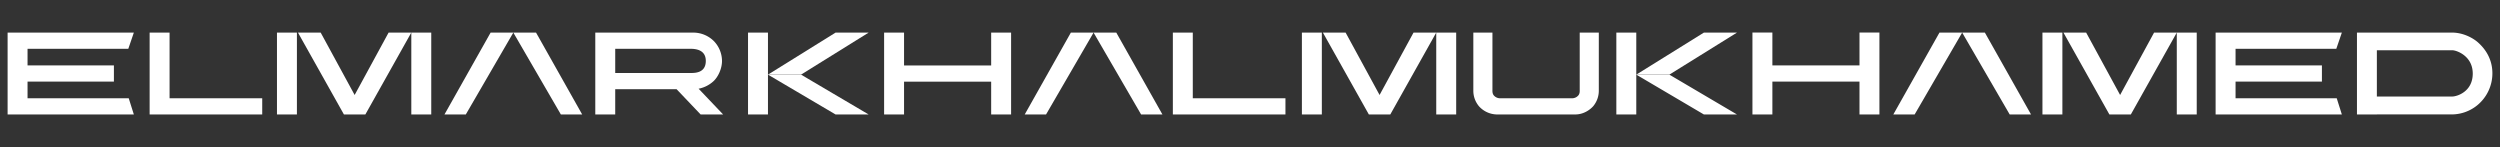
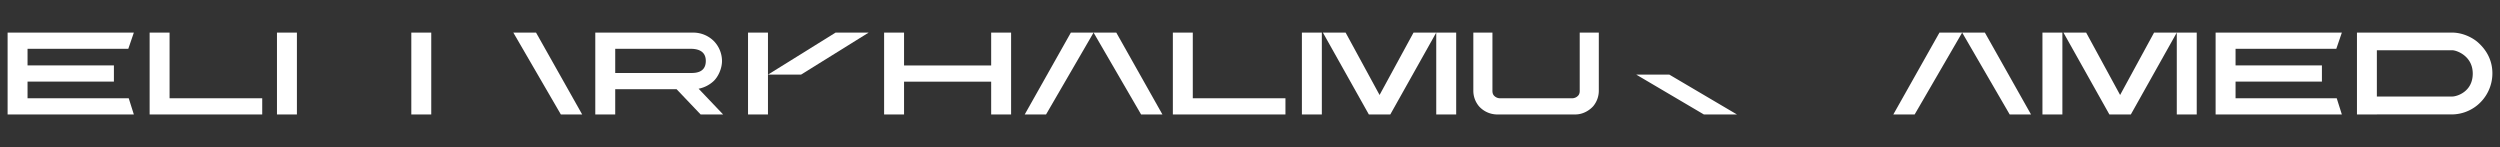
<svg xmlns="http://www.w3.org/2000/svg" width="986" height="58" fill="none">
  <rect width="100%" height="100%" fill="#333333" stroke="none" />
-   <path fill="#fff" d="m50.602 19.247 2.186-6.39H3V45.15h49.788l-2.017-6.39H10.865v-6.564h34.06v-6.39h-34.06v-6.56h39.737zM276.334 45.15h8.872l-9.674-10.16a12.094 12.094 0 0 0 5.826-2.923c1.789-1.624 3.4-4.89 3.4-8.04a11.368 11.368 0 0 0-3.092-7.7 11.506 11.506 0 0 0-8.118-3.468h-38.766v32.298h7.861v-9.973h24.203l9.488 9.966zm-33.691-25.903h29.632c1.767 0 6.092.194 6.092 4.773 0 4.783-4.264 4.77-6.027 4.77h-29.697v-9.543zm-175.765-6.39h-7.865V45.15h44.407v-6.39H66.878V12.857zm50.223 0h-7.865V45.15h7.865V12.857zm52.985 0h-7.865V45.15h7.865V12.857z" />
-   <path fill="#fff" d="m139.87 37.462-13.392-24.605h-8.959l18.127 32.294h8.449l18.126-32.294h-8.959L139.87 37.462zm35.429 7.689h8.41l18.747-32.294H193.5L175.299 45.15z" />
+   <path fill="#fff" d="m50.602 19.247 2.186-6.39H3V45.15h49.788l-2.017-6.39H10.865v-6.564h34.06v-6.39h-34.06v-6.56h39.737zM276.334 45.15h8.872l-9.674-10.16a12.094 12.094 0 0 0 5.826-2.923c1.789-1.624 3.4-4.89 3.4-8.04a11.368 11.368 0 0 0-3.092-7.7 11.506 11.506 0 0 0-8.118-3.468h-38.766v32.298h7.861v-9.973h24.203zm-33.691-25.903h29.632c1.767 0 6.092.194 6.092 4.773 0 4.783-4.264 4.77-6.027 4.77h-29.697v-9.543zm-175.765-6.39h-7.865V45.15h44.407v-6.39H66.878V12.857zm50.223 0h-7.865V45.15h7.865V12.857zm52.985 0h-7.865V45.15h7.865V12.857z" />
  <path fill="#fff" d="m202.456 12.857 18.75 32.294h8.41l-18.201-32.294h-8.959zm718.982 6.391 2.189-6.391h-49.791V45.15h49.791l-2.02-6.39h-39.906v-6.563h34.061v-6.39h-34.061v-6.56h39.737zm-451.002-6.391h-7.862V45.15h44.407v-6.39h-36.545V12.857zm-66.289 32.294h8.41l18.747-32.294h-8.956L404.147 45.15z" />
  <path fill="#fff" d="m431.304 12.857 18.749 32.294h8.411l-18.201-32.294h-8.959zm315.419 32.294h8.41l18.747-32.294h-8.956L746.723 45.15zm27.157-32.294 18.746 32.294h8.414l-18.204-32.294h-8.956zm-252.546 0h-7.865V45.15h7.865V12.857zm52.987 0h-7.865V45.15h7.865V12.857zm-30.217 24.605-13.392-24.605h-8.959l18.126 32.294h8.45l18.127-32.294h-8.96l-13.392 24.605zm269.302-24.605h-7.865V45.15h7.865V12.857zm52.984 0h-7.865V45.15h7.865V12.857zm-30.216 24.605-13.392-24.605h-8.956l18.123 32.294h8.453l18.123-32.294h-8.956l-13.395 24.605zM390.915 25.807h-34.357V12.853h-7.865v32.295h7.865v-12.95h34.357v12.95h7.862V12.853h-7.862v12.954zm-88.029-12.95h-7.865V45.15h7.865V12.857z" />
  <path fill="#fff" d="M342.598 12.857h-13.045l-26.667 16.577h13.042l26.67-16.577z" />
-   <path fill="#fff" d="m302.886 29.434 26.667 15.716h13.045l-26.67-15.716h-13.042zm430.497-3.64h-34.356v-12.95h-7.865v32.294h7.865v-12.95h34.356v12.95h7.862V12.843h-7.862v12.95zm-88.034-12.937h-7.862V45.15h7.862V12.857zm39.714 0h-13.044l-26.67 16.577h13.044l26.67-16.577z" />
  <path fill="#fff" d="m685.063 45.15-26.67-15.716h-13.044l26.67 15.716h13.044zm-62.023-9.897c0 .65.113 1.711-.65 2.494a3.248 3.248 0 0 1-2.273 1.01h-28.576a3.245 3.245 0 0 1-2.273-1.01c-.757-.783-.649-1.851-.649-2.494V12.847h-7.537v22.961a9.5 9.5 0 0 0 2.234 6.112 9.74 9.74 0 0 0 7.069 3.224h30.879c3.247 0 5.767-1.773 7.072-3.224a9.5 9.5 0 0 0 2.234-6.112V12.853h-7.53v22.4zm354.42-18.396c-2.052-1.883-5.998-4.004-10.369-4.004h-37.506v32.298h7.862v-.023h29.677a16.011 16.011 0 0 0 9.826-3.546A16.274 16.274 0 0 0 983 28.876c-.013-6.836-4.183-10.768-5.54-12.019zm-10.261 21.208h-29.765v-18.25h29.7c1.766 0 8.118 2.251 8.118 9.216-.003 7.177-6.29 9.034-8.053 9.034z" />
</svg>